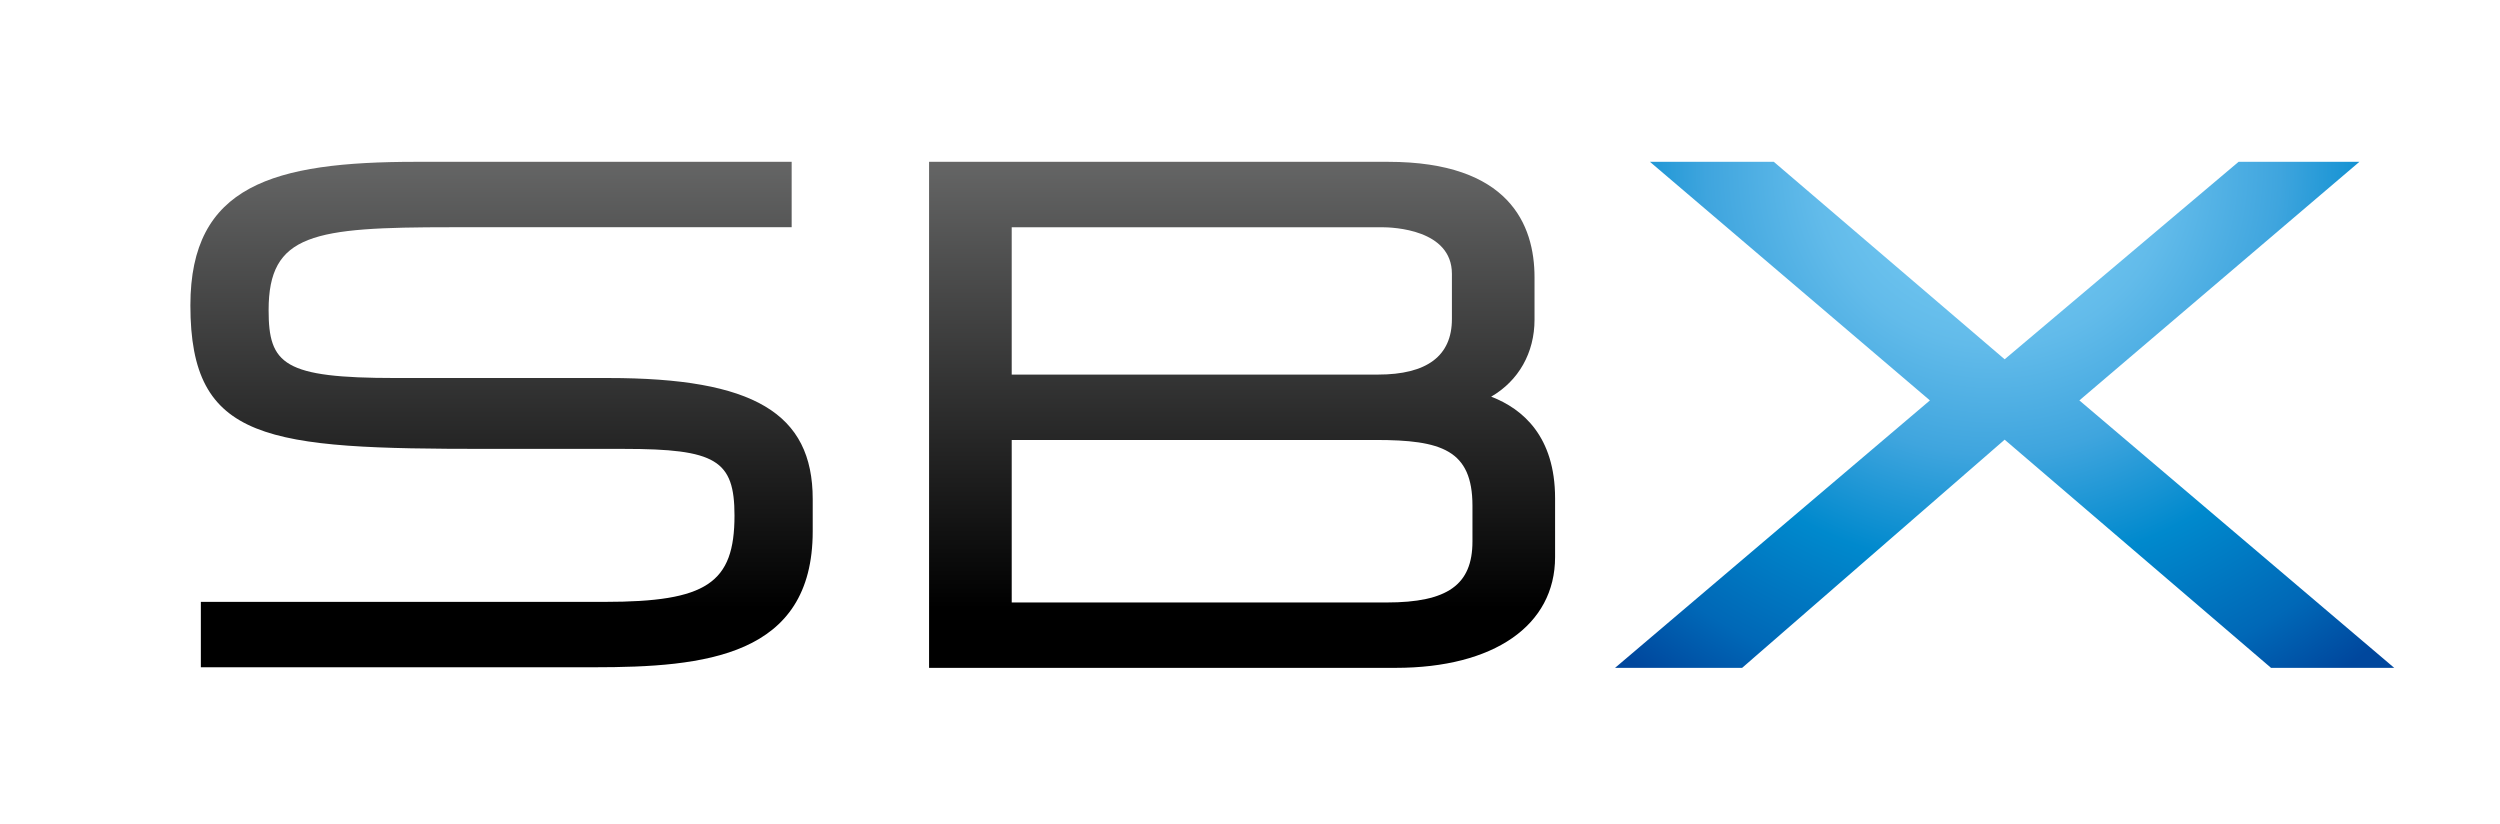
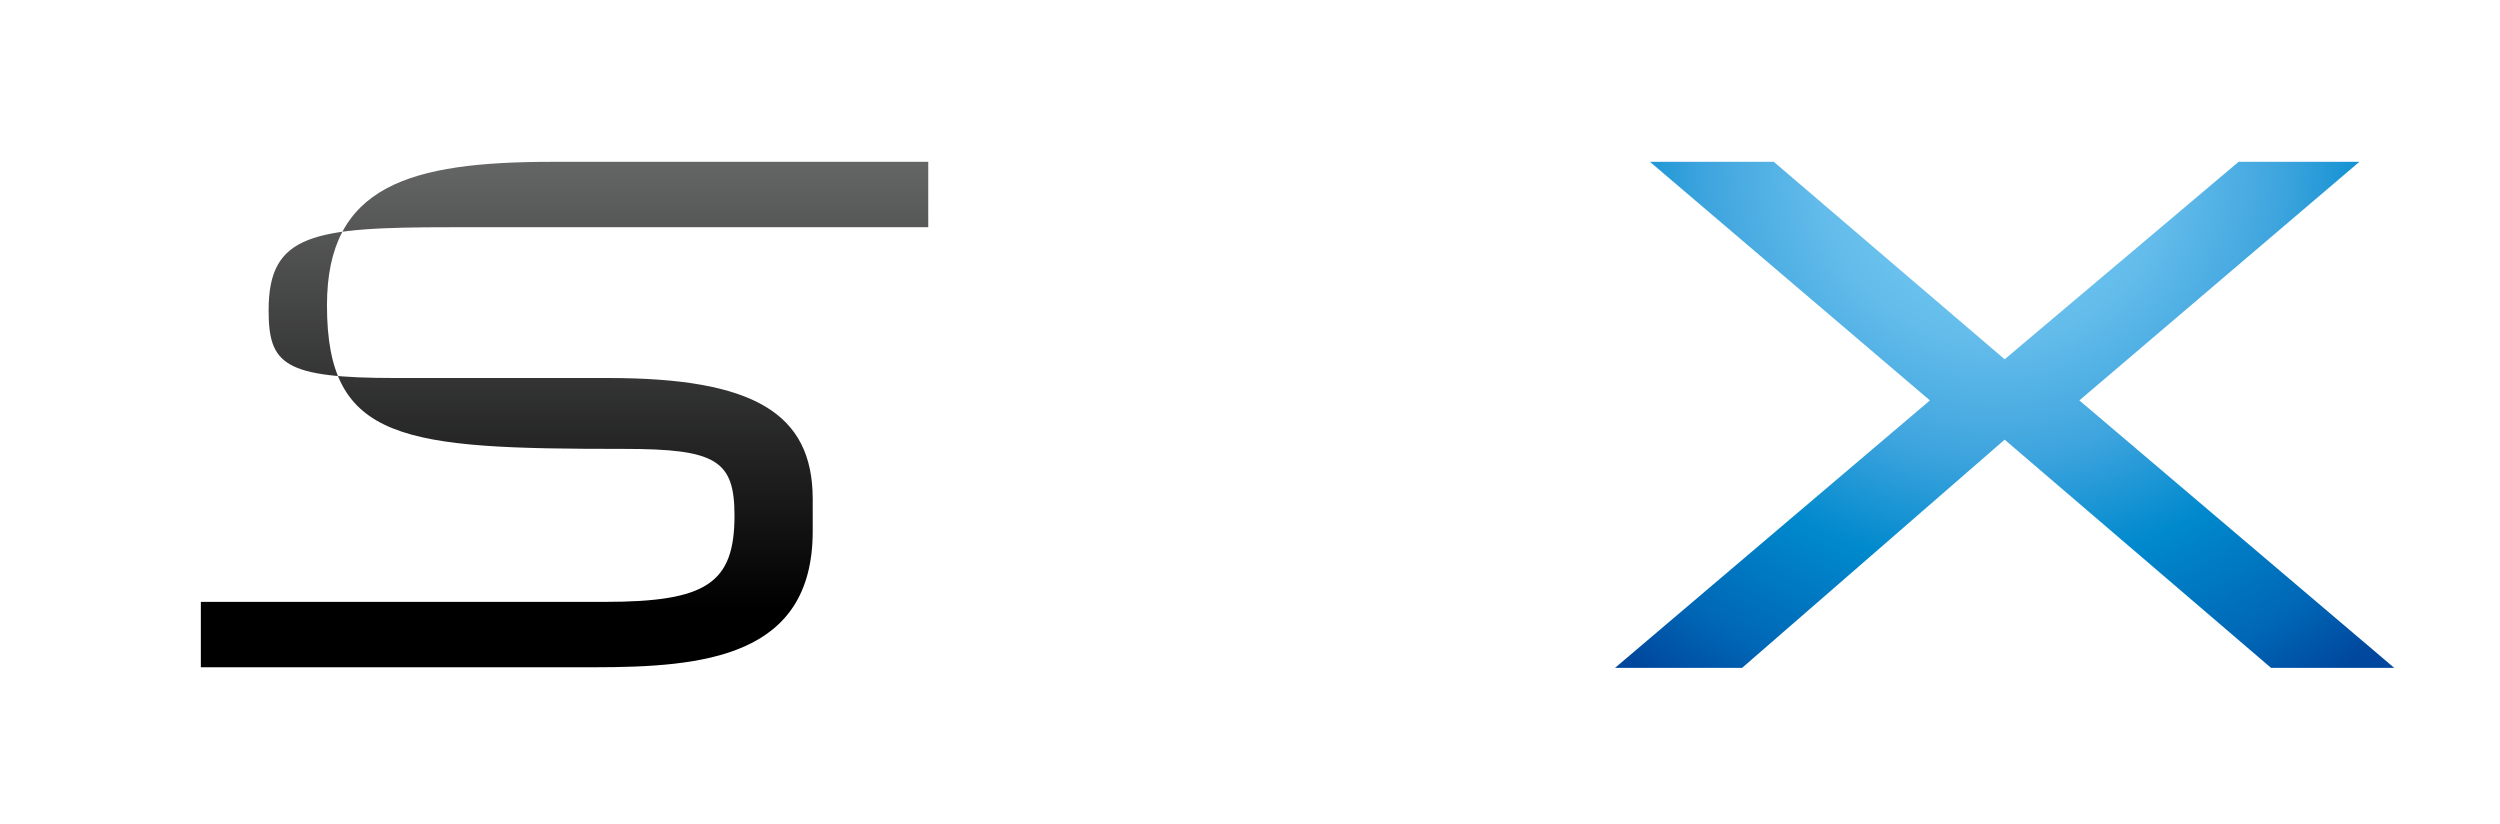
<svg xmlns="http://www.w3.org/2000/svg" version="1.1" id="レイヤー_1" x="0px" y="0px" width="309.891px" height="102.198px" viewBox="0 0 309.891 102.198" enable-background="new 0 0 309.891 102.198" xml:space="preserve">
  <g>
    <linearGradient id="SVGID_1_" gradientUnits="userSpaceOnUse" x1="153.963" y1="-11.949" x2="153.963" y2="75.421">
      <stop offset="0" style="stop-color:#9FA0A0" />
      <stop offset="1" style="stop-color:#000000" />
    </linearGradient>
-     <path fill="url(#SVGID_1_)" d="M115.164,82.786V20.059h56.911c14.992,0,18.139,7.787,18.139,14.314v5.256   c0,4.107-1.979,7.574-5.373,9.539c3.918,1.514,7.922,4.93,7.922,12.602v7.283c0,8.467-7.576,13.732-19.773,13.732H115.164z    M171.896,74.68c7.547,0,10.625-2.193,10.625-7.57v-4.408c0-6.945-3.863-8.164-11.992-8.164h-45.12V74.68H171.896z M170.806,46.432   c6.082,0,9.168-2.316,9.168-6.887V33.95c0-5.506-7.26-5.783-8.719-5.783h-45.847v18.266H170.806z" />
    <radialGradient id="SVGID_2_" cx="247.06" cy="20.79" r="75.835" gradientUnits="userSpaceOnUse">
      <stop offset="0" style="stop-color:#7BCDF4" />
      <stop offset="0.131" style="stop-color:#74C9F2" />
      <stop offset="0.292" style="stop-color:#62BBEA" />
      <stop offset="0.469" style="stop-color:#3FA5DE" />
      <stop offset="0.657" style="stop-color:#0089CD" />
      <stop offset="0.852" style="stop-color:#006AB8" />
      <stop offset="0.865" style="stop-color:#0068B7" />
      <stop offset="1" style="stop-color:#00479D" />
    </radialGradient>
    <polygon fill="url(#SVGID_2_)" points="281.509,82.786 248.489,54.5 215.946,82.786 200.194,82.786 239.224,49.633 204.521,20.059    219.876,20.059 248.489,44.536 277.485,20.059 292.46,20.059 257.751,49.633 296.78,82.786  " />
    <linearGradient id="SVGID_3_" gradientUnits="userSpaceOnUse" x1="62.171" y1="-11.946" x2="62.171" y2="75.416">
      <stop offset="0" style="stop-color:#9FA0A0" />
      <stop offset="1" style="stop-color:#000000" />
    </linearGradient>
-     <path fill="url(#SVGID_3_)" d="M24.897,82.713v-8.107h50.064c12.627,0,16.085-2.299,16.085-10.703c0-6.873-2.306-8.26-13.719-8.26   H60.396c-27.342,0-36.796-0.861-36.796-17.791c0-14.883,10.257-17.793,27.967-17.793h46.565v8.107H55.938   c-17.11,0-22.642,0.793-22.642,10.273c0,6.727,1.852,8.418,15.724,8.418h26.395c17.988,0,25.326,4.35,25.326,15.012v3.984   c0,15.559-13.411,16.859-27.146,16.859H24.897z" />
+     <path fill="url(#SVGID_3_)" d="M24.897,82.713v-8.107h50.064c12.627,0,16.085-2.299,16.085-10.703c0-6.873-2.306-8.26-13.719-8.26   c-27.342,0-36.796-0.861-36.796-17.791c0-14.883,10.257-17.793,27.967-17.793h46.565v8.107H55.938   c-17.11,0-22.642,0.793-22.642,10.273c0,6.727,1.852,8.418,15.724,8.418h26.395c17.988,0,25.326,4.35,25.326,15.012v3.984   c0,15.559-13.411,16.859-27.146,16.859H24.897z" />
  </g>
</svg>